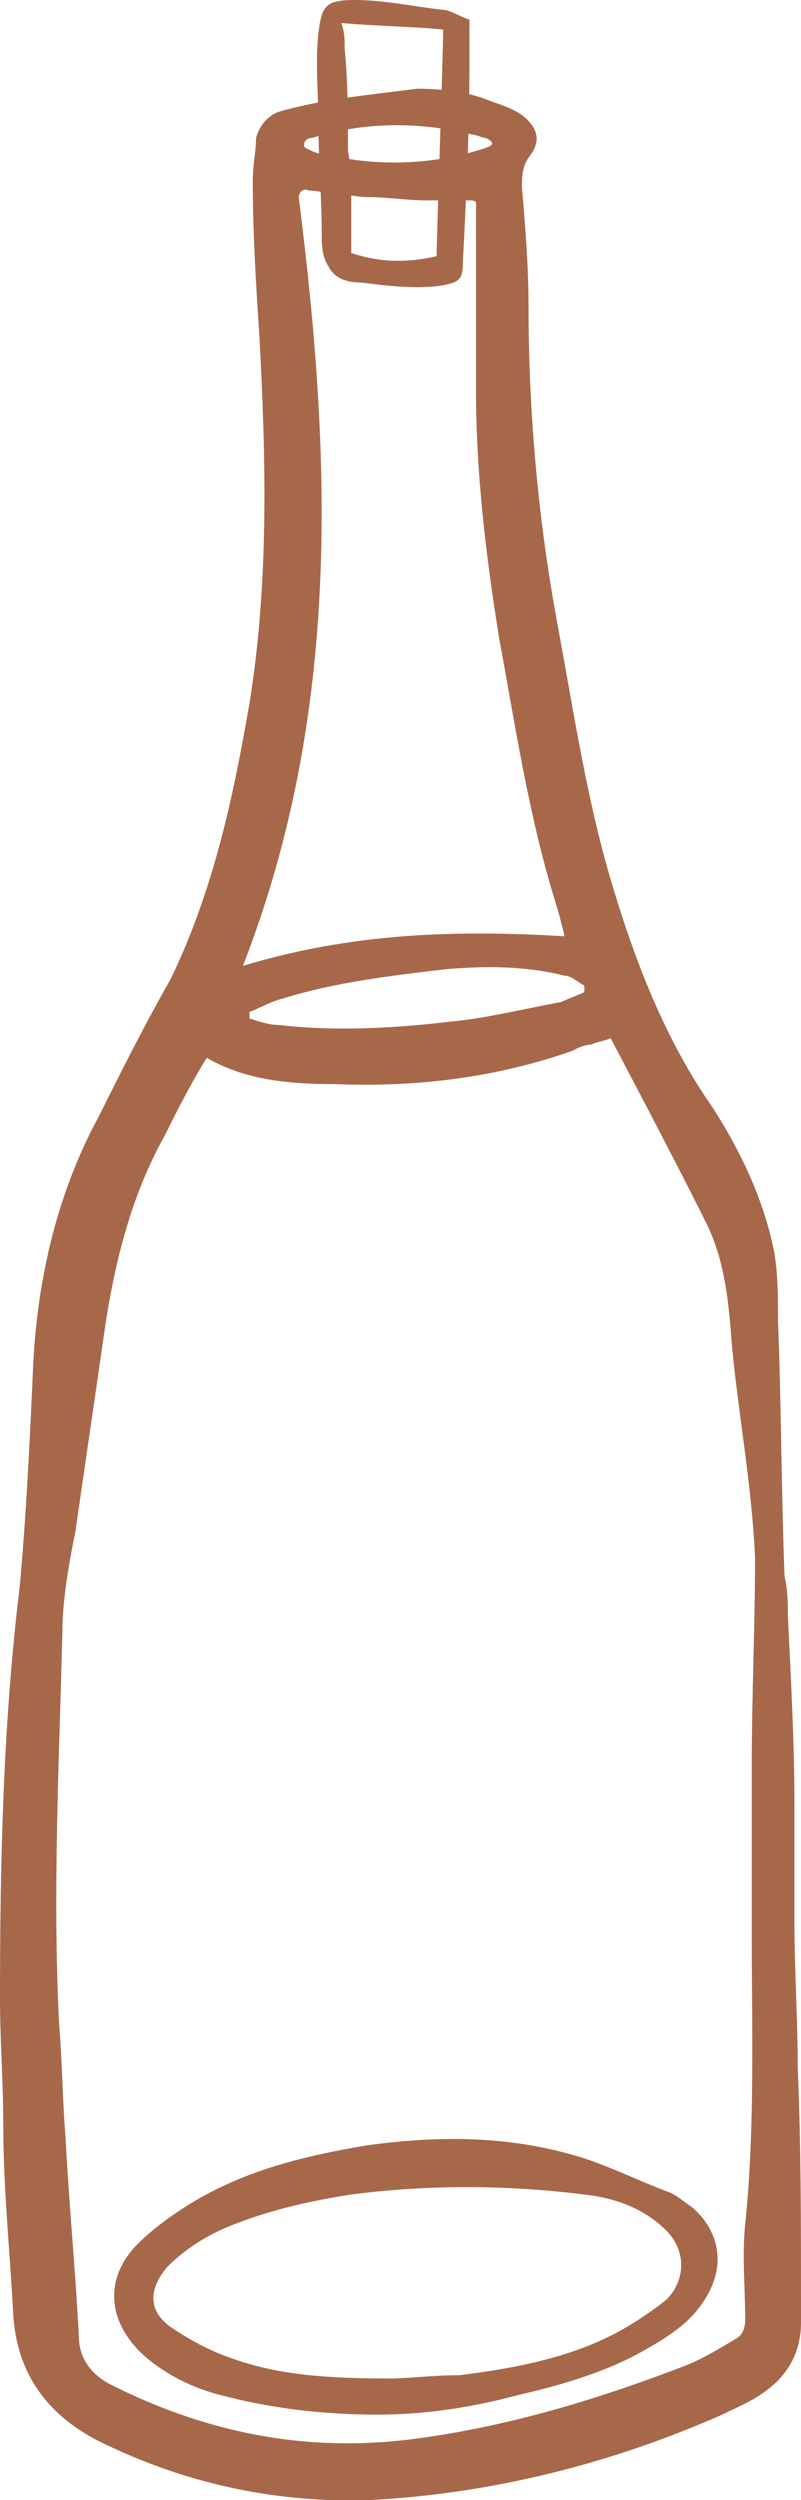
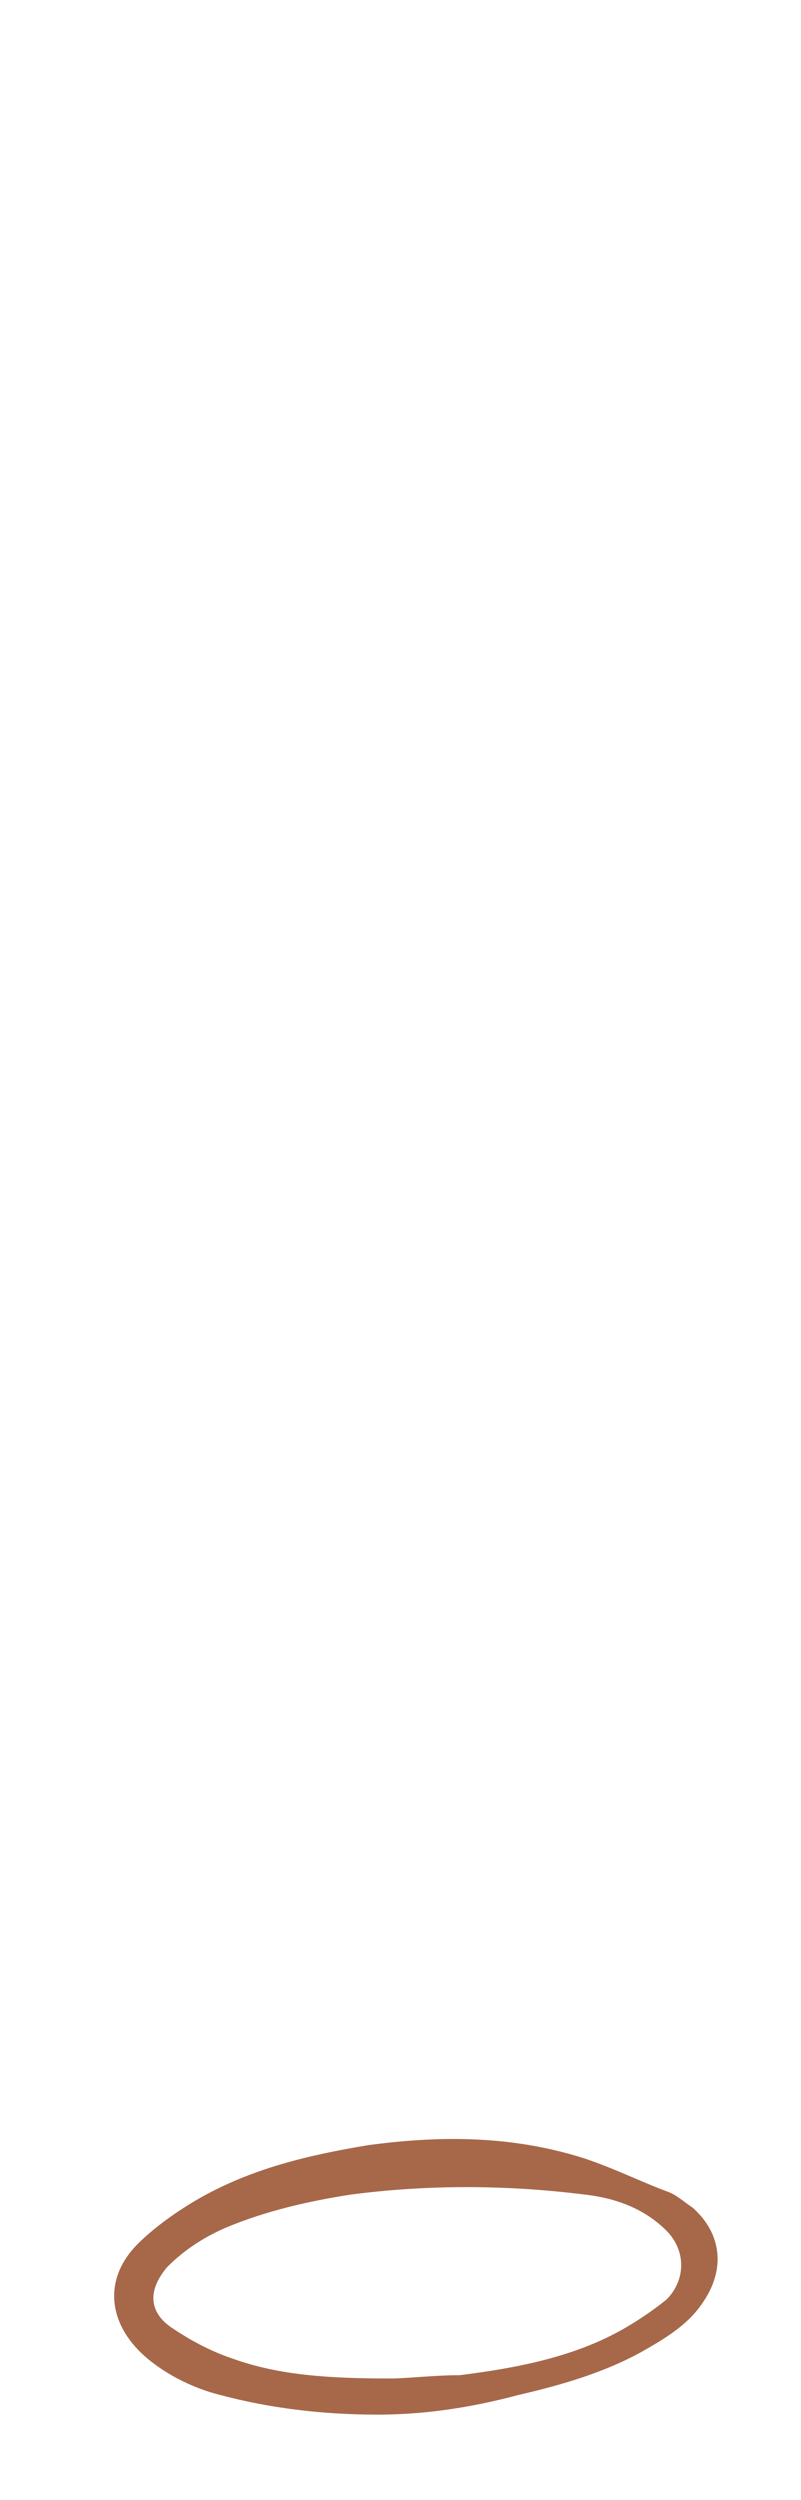
<svg xmlns="http://www.w3.org/2000/svg" version="1.1" id="Laag_1" x="0px" y="0px" viewBox="0 0 24.4 76.1" style="enable-background:new 0 0 24.4 76.1;" xml:space="preserve">
  <style type="text/css">
	.st0{fill:#A7684A;}
</style>
  <g>
-     <path class="st0" d="M24.3,62.9c0-1.5-0.1-2.9-0.1-4.4c0-1.2,0-2.3,0-3.5c0-1.9-0.1-3.8-0.2-5.8c0-0.4,0-0.8-0.1-1.2   c-0.1-2.6-0.1-5.2-0.2-7.8c0-0.7,0-1.3-0.1-2c-0.3-1.6-1-3.1-1.9-4.5c-1.4-2-2.3-4.3-3-6.6c-0.8-2.6-1.2-5.3-1.7-8   c-0.6-3.2-0.9-6.5-0.9-9.8c0-1.2-0.1-2.4-0.2-3.6c0-0.3,0-0.6,0.2-0.9c0.4-0.5,0.3-0.9-0.2-1.3c-0.3-0.2-0.6-0.3-0.9-0.4   c-0.7-0.3-1.5-0.4-2.3-0.4C11.2,2.9,9.9,3,8.5,3.4C8.2,3.5,7.9,3.8,7.8,4.2C7.8,4.6,7.7,5,7.7,5.5c0,1.6,0.1,3.2,0.2,4.7   c0.2,3.7,0.3,7.5-0.3,11.2c-0.5,2.9-1.1,5.7-2.4,8.4C4.4,31.2,3.7,32.6,3,34c-1.3,2.4-1.9,5.1-2,7.8c-0.1,2.2-0.2,4.3-0.4,6.5   C0.1,52.4,0,56.6,0,60.8c0,1.3,0.1,2.6,0.1,3.9c0,1.9,0.2,3.8,0.3,5.7c0.1,1.9,1.1,3.2,2.8,4c2.5,1.2,5.2,1.8,8.1,1.7   C15,75.9,18.6,75,22,73.5c0.4-0.2,0.9-0.4,1.3-0.7c0.7-0.5,1.1-1.2,1.1-2.1c0-0.2,0-0.4,0-0.7C24.4,67.6,24.4,65.3,24.3,62.9    M9.5,4.2C9.5,4.2,9.5,4.2,9.5,4.2c1.6-0.5,3.3-0.5,4.9-0.1c0.1,0,0.3,0.1,0.4,0.1c0.2,0.1,0.3,0.2,0,0.3C13.3,5,11.6,5.1,9.9,4.7   c-0.2,0-0.4-0.1-0.6-0.2C9.2,4.4,9.3,4.2,9.5,4.2 M9.1,6c0-0.1,0.1-0.3,0.3-0.2c0.3,0,0.6,0.1,0.7,0.1c0.4,0,0.8,0.1,1.1,0.1   c0.6,0,1.2,0.1,1.8,0.1c0.3,0,0.6,0,0.9,0c0.1,0,0.3,0,0.4,0c0.1,0,0.2,0,0.2,0.1c0,0.4,0,0.9,0,1.3c0,0.4,0,0.9,0,1.3   c0,0.9,0,1.7,0,2.6c0,0.2,0,0.4,0,0.5c0,2.5,0.3,5,0.7,7.5c0.5,2.7,0.9,5.4,1.7,8c0.1,0.3,0.2,0.7,0.3,1.1   c-3.3-0.2-6.5-0.1-9.8,0.9C10.4,21.7,10.1,13.9,9.1,6 M17.8,30c0,0.1,0,0.1,0,0.2c-0.2,0.1-0.5,0.2-0.7,0.3   c-1.1,0.2-2.3,0.5-3.4,0.6c-1.7,0.2-3.5,0.3-5.2,0.1c-0.3,0-0.6-0.1-0.9-0.2c0-0.1,0-0.1,0-0.2c0.3-0.1,0.6-0.3,1-0.4   c1.6-0.5,3.3-0.7,5-0.9c1.2-0.1,2.4-0.1,3.6,0.2C17.4,29.7,17.6,29.9,17.8,30 M22.9,53.7c0,1.7,0,3.5,0,5.2c0,2.9,0.1,5.9-0.2,8.8   c-0.1,1,0,1.9,0,2.9c0,0.3-0.1,0.5-0.3,0.6c-0.5,0.3-1,0.6-1.5,0.8c-2.6,1-5.2,1.8-8,2.2c-3.4,0.5-6.5-0.1-9.5-1.6   c-0.6-0.3-1-0.8-1-1.5c-0.1-2-0.3-4-0.4-6c-0.1-1.2-0.1-2.3-0.2-3.5c-0.2-4,0-7.9,0.1-11.9c0-1,0.2-2.1,0.4-3.1   c0.3-2.1,0.6-4.1,0.9-6.2c0.3-2,0.8-4,1.8-5.8c0.4-0.8,0.8-1.6,1.3-2.4c1.2,0.7,2.6,0.8,3.9,0.8c2.5,0.1,4.9-0.2,7.2-1   c0.2-0.1,0.4-0.2,0.6-0.2c0.2-0.1,0.4-0.1,0.6-0.2c1,1.9,2,3.8,2.9,5.6c0.6,1.2,0.7,2.5,0.8,3.8c0.2,2.1,0.6,4.2,0.7,6.4   C23,49.5,22.9,51.6,22.9,53.7" />
    <path class="st0" d="M11.5,73.5c-1.7,0-3.3-0.2-4.8-0.6c-0.8-0.2-1.6-0.6-2.2-1.1c-1.2-1-1.4-2.4-0.3-3.5c0.5-0.5,1.2-1,1.9-1.4   c1.6-0.9,3.3-1.3,5.1-1.6c2.2-0.3,4.4-0.3,6.6,0.4c0.9,0.3,1.7,0.7,2.5,1c0.3,0.1,0.5,0.3,0.8,0.5c0.9,0.8,1,1.9,0.3,2.9   c-0.4,0.6-1,1-1.7,1.4c-1.2,0.7-2.6,1.1-3.9,1.4C14.3,73.3,12.9,73.5,11.5,73.5 M11.9,72.4c0.5,0,1.3-0.1,2.1-0.1   c1.6-0.2,3.2-0.5,4.6-1.2c0.6-0.3,1.2-0.7,1.7-1.1c0.6-0.6,0.6-1.5,0-2.1c-0.7-0.7-1.6-1-2.5-1.1c-2.4-0.3-4.8-0.3-7.1,0   c-1.3,0.2-2.6,0.5-3.8,1c-0.7,0.3-1.3,0.7-1.8,1.2c-0.6,0.7-0.6,1.4,0.2,1.9c0.6,0.4,1.2,0.7,1.8,0.9C8.5,72.3,10,72.4,11.9,72.4" />
-     <path class="st0" d="M13.5,0.3C12.6,0.2,11.7,0,10.8,0c-0.9,0-1,0.2-1.1,1c-0.1,0.9,0,1.9,0,2.8c0,1.1,0.1,2.2,0.1,3.3   c0,0.3,0,0.7,0.2,1c0.2,0.4,0.6,0.5,1,0.5c0.8,0.1,1.6,0.2,2.4,0.1c0.6-0.1,0.7-0.2,0.7-0.7c0.1-2,0.2-4,0.2-6V1c0,0,0-0.4,0-0.4   C14,0.5,13.7,0.3,13.5,0.3 M13.3,7.8C12.4,8,11.6,8,10.7,7.7c0,0,0-0.7,0-0.7c0-0.3,0-0.5,0-0.8c0-0.5,0-1.1-0.1-1.6   c0-1,0-2.1-0.1-3.1c0-0.3,0-0.5-0.1-0.8c1.1,0.1,2.1,0.1,3.1,0.2C13.5,1.6,13.3,7.3,13.3,7.8" />
  </g>
</svg>